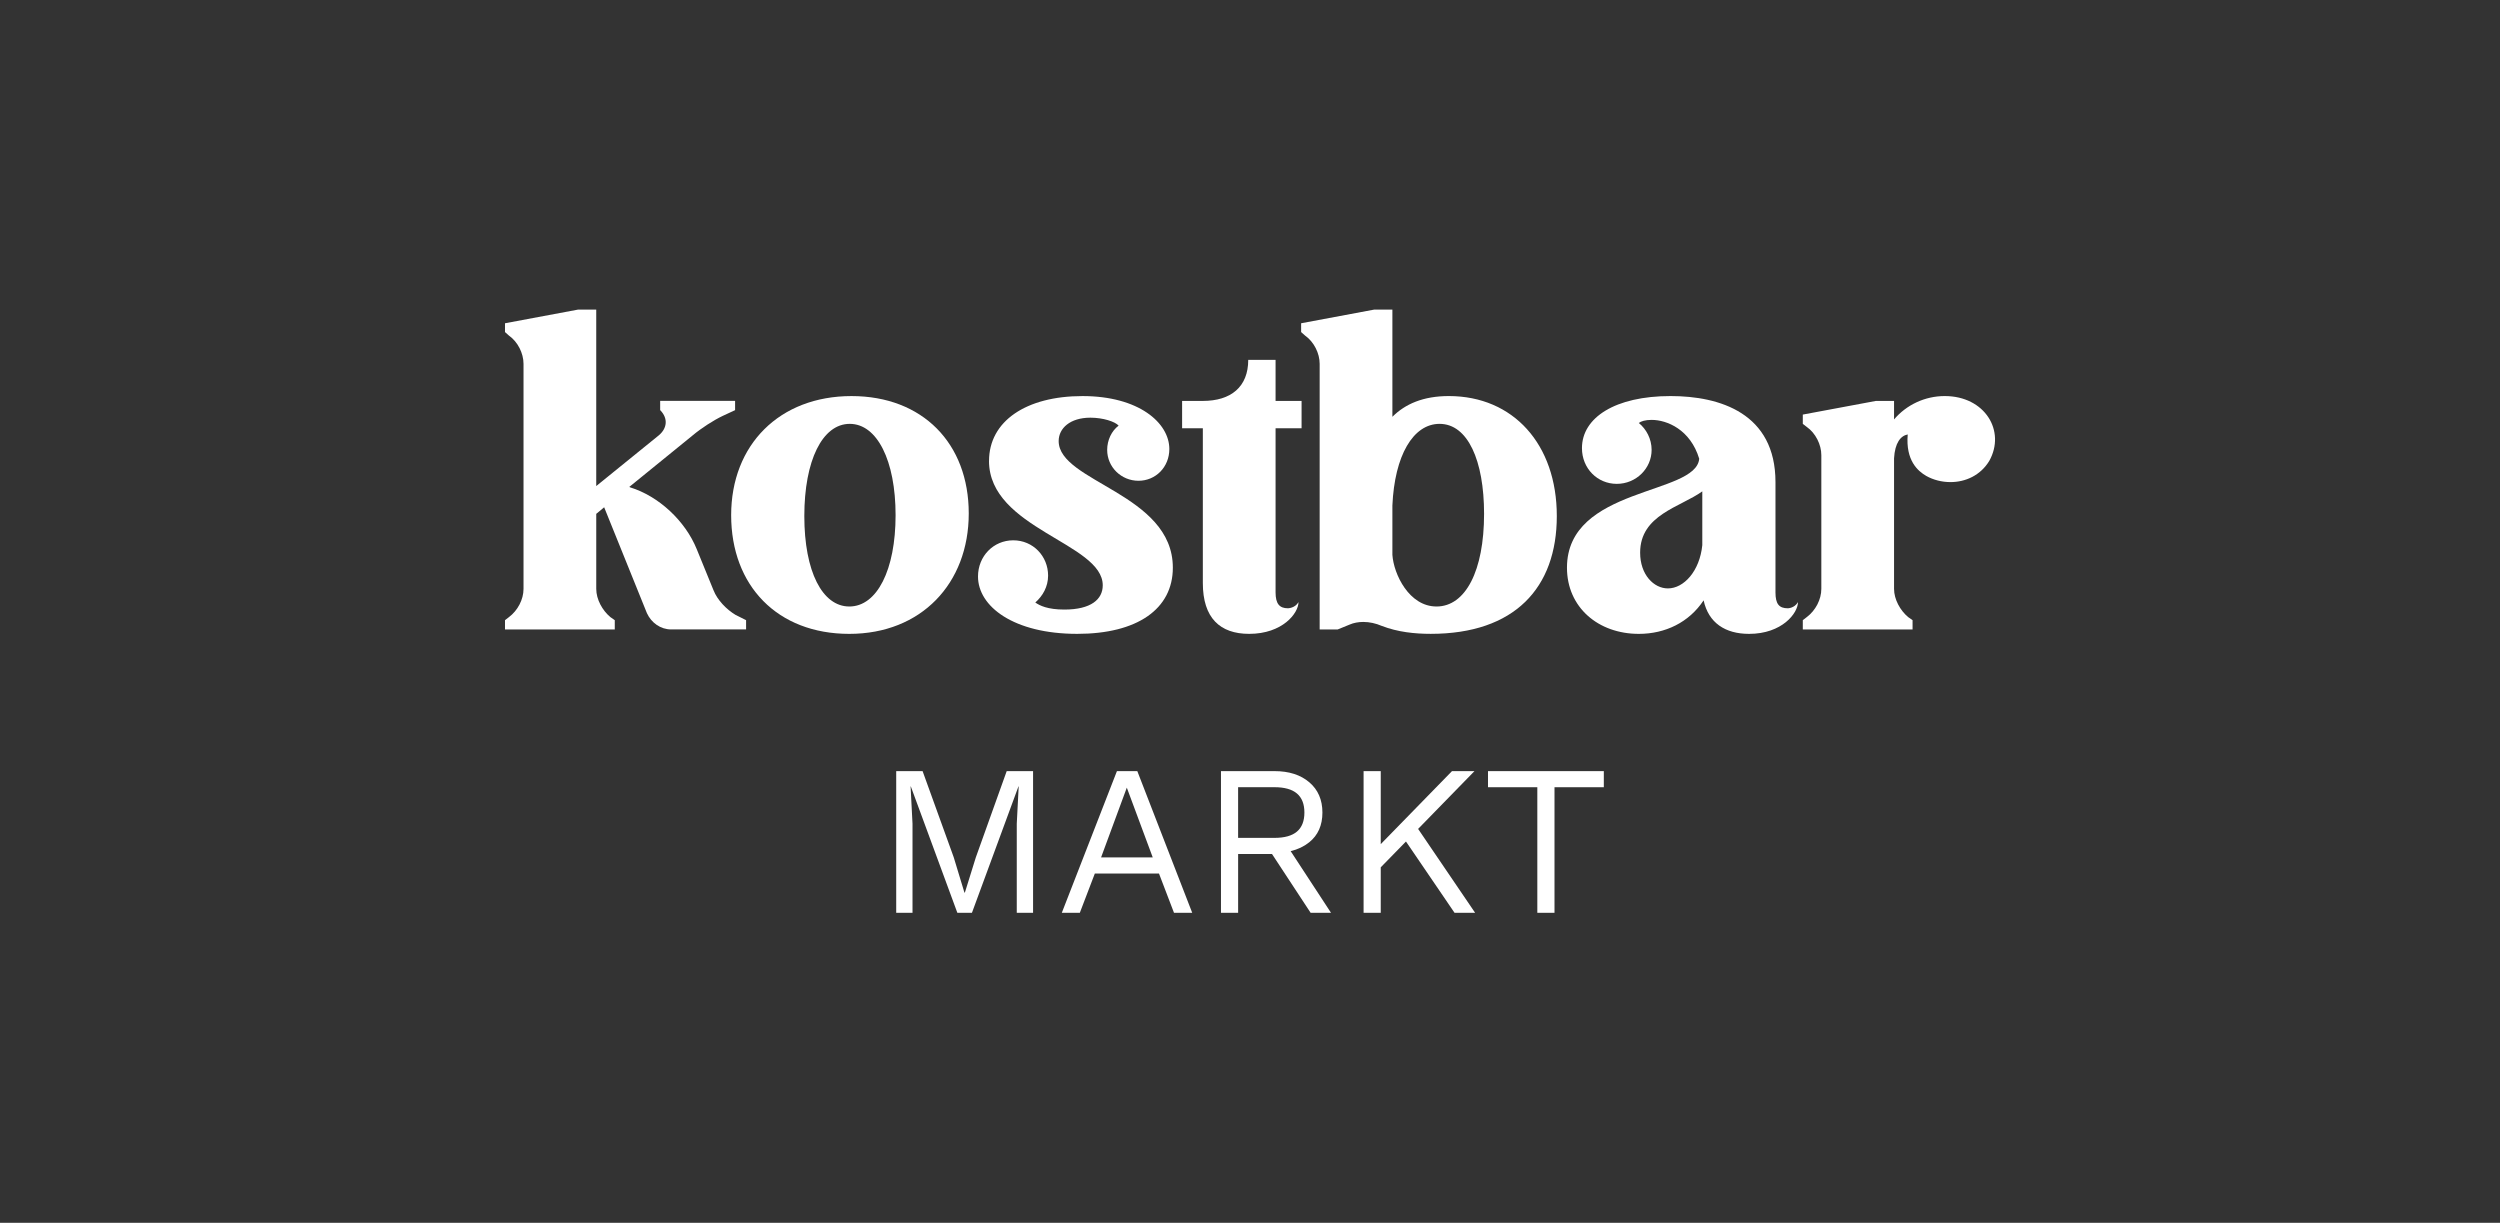
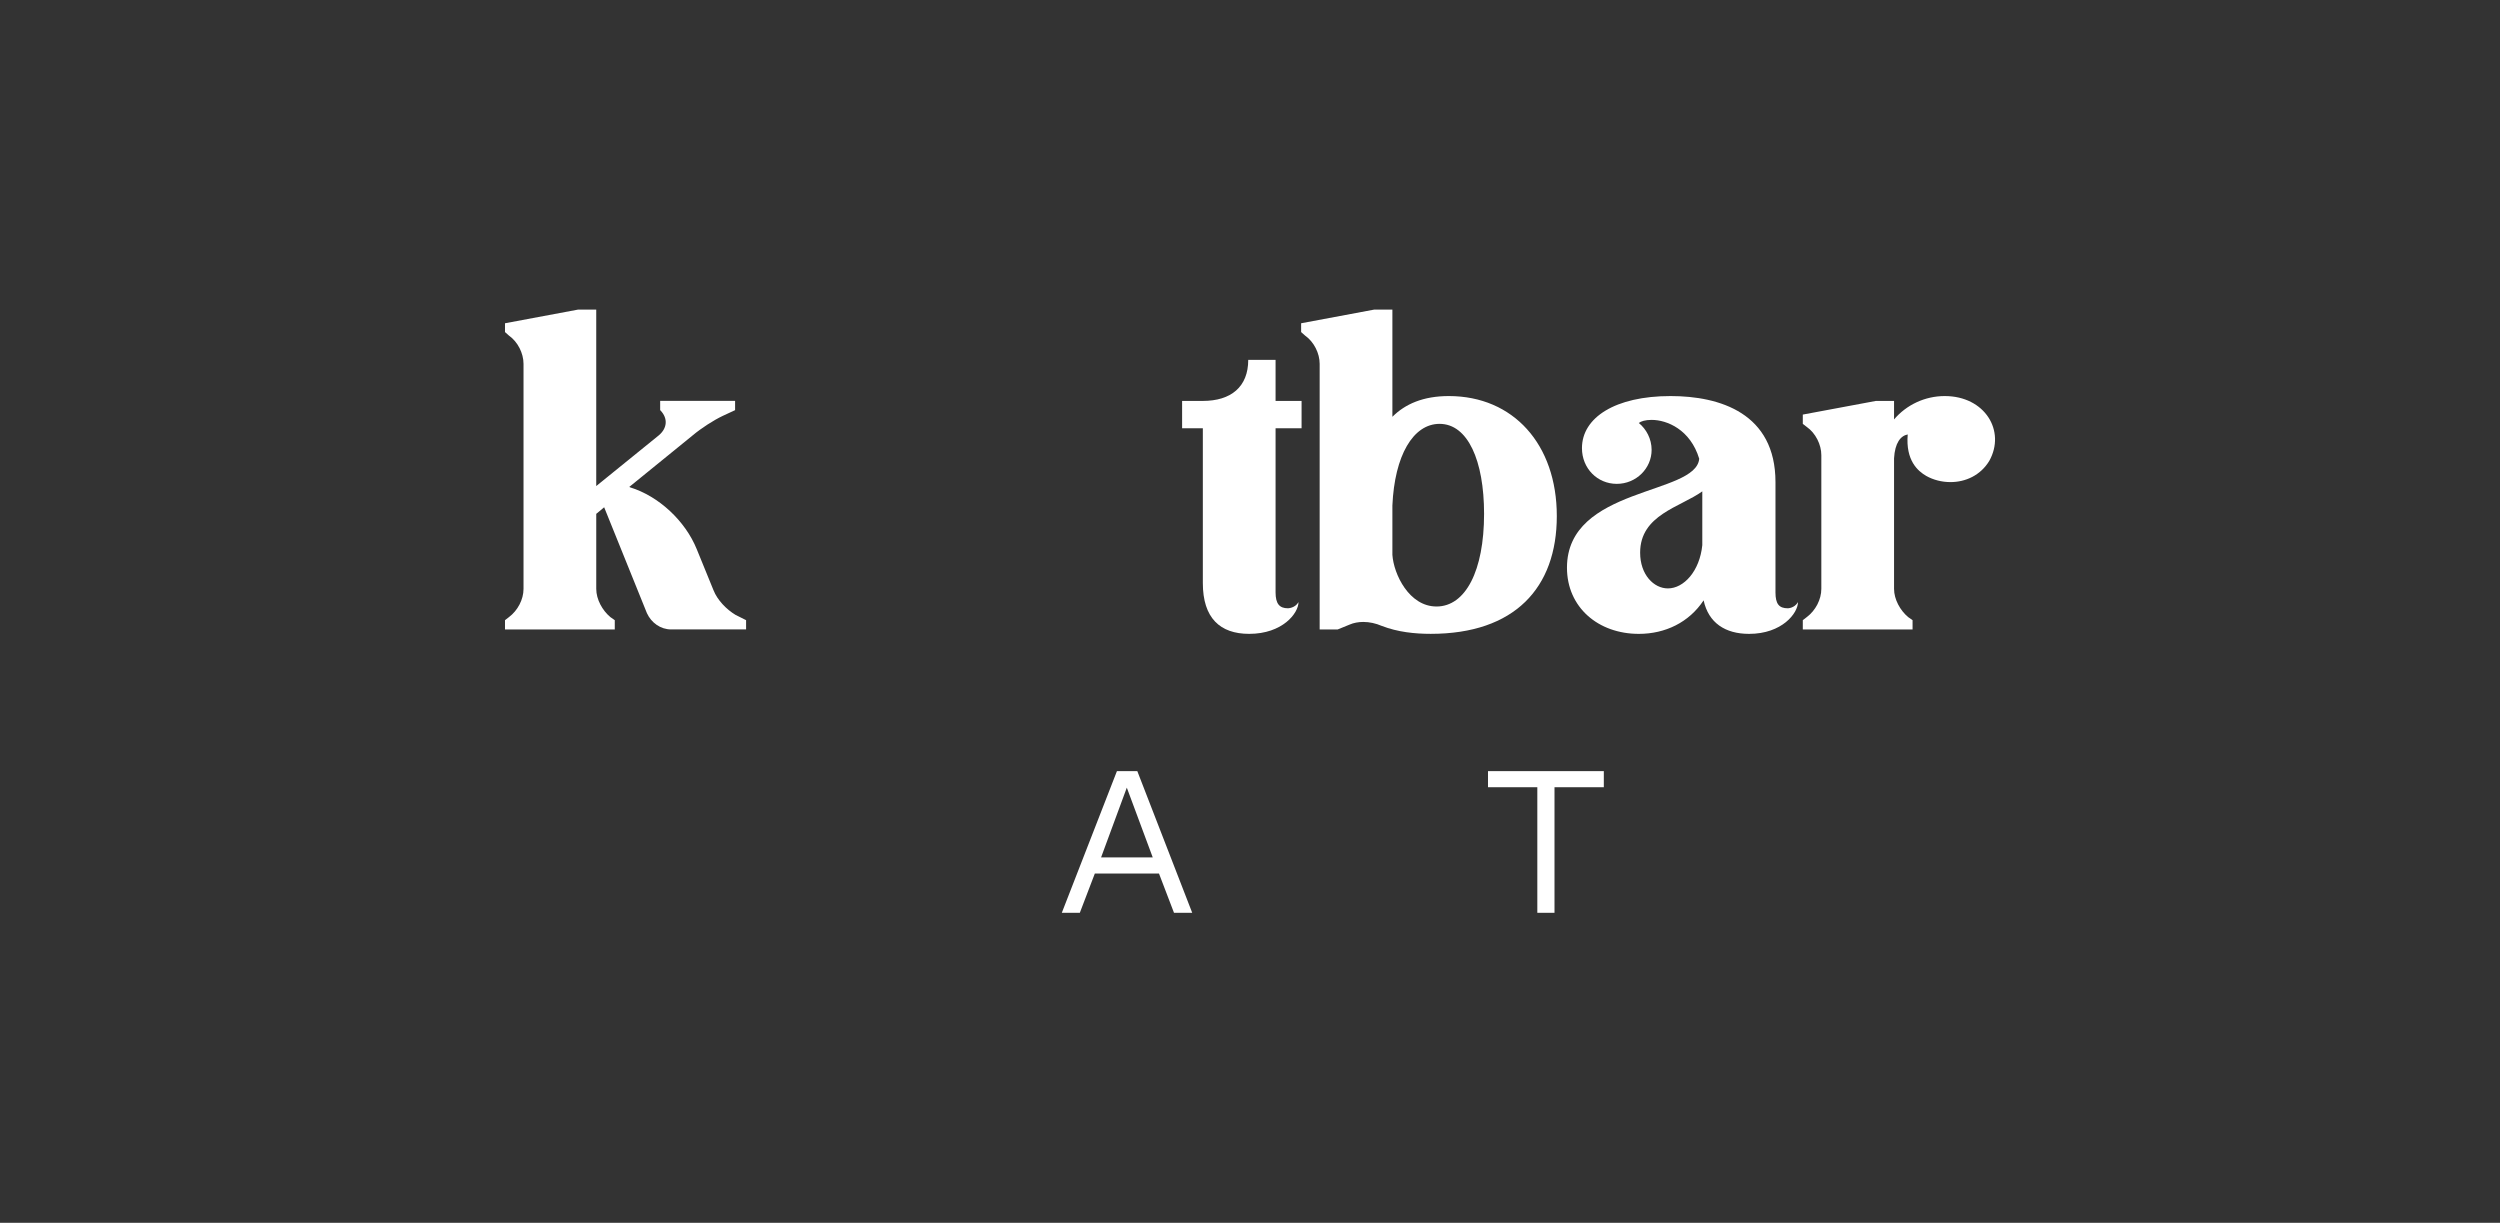
<svg xmlns="http://www.w3.org/2000/svg" width="184" height="90" viewBox="0 0 184 90" fill="none">
  <rect x="0" y="0" width="184" height="90" fill="#333333" stroke="none" />
-   <path d="M70.192 63.09L70.983 65.697H71.014L71.82 63.106L74.093 56.755H76.034V67.182H74.834V60.626L74.976 57.877H74.96L71.535 67.182H70.461L67.035 57.877H67.019L67.161 60.626V67.182H65.961V56.755H67.903L70.192 63.09Z" fill="white" />
  <path fill-rule="evenodd" clip-rule="evenodd" d="M87.747 67.182H86.406L85.301 64.291H80.58L79.475 67.182H78.149L82.206 56.755H83.706L87.747 67.182ZM81.039 63.106H84.842L82.933 57.971L81.039 63.106Z" fill="white" />
-   <path fill-rule="evenodd" clip-rule="evenodd" d="M93.809 56.755C94.872 56.755 95.725 57.029 96.366 57.577C97.008 58.124 97.33 58.867 97.33 59.805C97.33 60.742 97.006 61.472 96.359 61.992C95.976 62.301 95.52 62.517 94.992 62.643L97.962 67.182H96.462L93.619 62.853H91.126V67.182H89.864V56.755H93.809ZM91.125 61.667H93.793V61.668C94.541 61.668 95.096 61.513 95.459 61.202C95.822 60.891 96.004 60.425 96.004 59.803C96.004 59.182 95.822 58.716 95.459 58.405C95.096 58.094 94.541 57.938 93.793 57.938H91.125V61.667Z" fill="white" />
-   <path d="M101.623 62.128L106.866 56.755H108.521L104.373 61.008L108.569 67.182H107.054L103.479 61.935L101.623 63.835V67.182H100.36V56.755H101.623V62.128Z" fill="white" />
  <path d="M118.041 57.94H114.411V67.182H113.147V57.94H109.517V56.755H118.041V57.94Z" fill="white" />
-   <path fill-rule="evenodd" clip-rule="evenodd" d="M62.67 29.151C67.894 29.151 71.3 32.626 71.3 37.788C71.3 42.951 67.797 46.653 62.508 46.653C57.22 46.653 53.813 43.114 53.813 37.919C53.813 32.724 57.382 29.152 62.67 29.151ZM62.541 31.196C60.529 31.196 59.198 33.891 59.198 37.982C59.198 42.072 60.528 44.638 62.508 44.638V44.639C64.552 44.639 65.915 41.943 65.915 37.917C65.915 33.891 64.552 31.196 62.541 31.196Z" fill="white" />
-   <path fill-rule="evenodd" clip-rule="evenodd" d="M122.953 29.15C126.586 29.15 130.675 30.416 130.675 35.482V43.601C130.675 44.444 130.934 44.77 131.583 44.77C131.583 44.77 132.07 44.77 132.33 44.316C132.329 45.128 131.161 46.653 128.729 46.653C126.977 46.653 125.744 45.841 125.386 44.185C124.315 45.808 122.563 46.653 120.617 46.653C117.633 46.653 115.329 44.704 115.329 41.782C115.329 35.807 124.836 36.457 125.062 33.762C124.413 31.619 122.694 30.904 121.559 30.904C121.105 30.904 120.78 31.001 120.617 31.131C121.169 31.585 121.559 32.301 121.559 33.112C121.559 34.475 120.423 35.611 118.995 35.612C117.567 35.612 116.432 34.475 116.432 32.982C116.432 30.742 118.865 29.15 122.953 29.15ZM125.289 36.164C123.667 37.333 120.714 37.884 120.714 40.677C120.714 42.3 121.72 43.307 122.758 43.307C123.927 43.307 125.095 42.041 125.289 40.125V36.164Z" fill="white" />
-   <path d="M79.672 29.151C83.826 29.151 86.063 31.131 86.063 33.047C86.063 34.379 85.057 35.385 83.791 35.385C82.526 35.385 81.488 34.378 81.488 33.112C81.488 32.398 81.811 31.715 82.331 31.326C82.071 31.033 81.195 30.742 80.254 30.741C78.762 30.741 77.918 31.521 77.918 32.462C77.918 35.482 86.321 36.326 86.321 41.781C86.321 44.833 83.693 46.652 79.281 46.652C74.609 46.652 71.981 44.639 71.981 42.43C71.981 40.937 73.117 39.767 74.576 39.767C76.035 39.767 77.14 40.937 77.14 42.364C77.14 43.177 76.75 43.858 76.198 44.345C76.522 44.572 77.107 44.864 78.339 44.864C80.287 44.864 81.162 44.118 81.162 43.079C81.162 39.962 72.791 38.922 72.791 33.923L72.793 33.924C72.793 31.002 75.518 29.151 79.672 29.151Z" fill="white" />
+   <path fill-rule="evenodd" clip-rule="evenodd" d="M122.953 29.15C126.586 29.15 130.675 30.416 130.675 35.482V43.601C130.675 44.444 130.934 44.77 131.583 44.77C131.583 44.77 132.07 44.77 132.33 44.316C132.329 45.128 131.161 46.653 128.729 46.653C126.977 46.653 125.744 45.841 125.386 44.185C124.315 45.808 122.563 46.653 120.617 46.653C117.633 46.653 115.329 44.704 115.329 41.782C115.329 35.807 124.836 36.457 125.062 33.762C124.413 31.619 122.694 30.904 121.559 30.904C121.105 30.904 120.78 31.001 120.617 31.131C121.169 31.585 121.559 32.301 121.559 33.112C121.559 34.475 120.423 35.611 118.995 35.612C117.567 35.612 116.432 34.475 116.432 32.982C116.432 30.742 118.865 29.15 122.953 29.15ZM125.289 36.164C123.667 37.333 120.714 37.884 120.714 40.677C120.714 42.3 121.72 43.307 122.758 43.307C123.927 43.307 125.095 42.041 125.289 40.125V36.164" fill="white" />
  <path d="M93.882 29.508H95.796V31.521H93.882V43.599C93.882 44.443 94.174 44.769 94.79 44.769C94.79 44.769 95.31 44.769 95.569 44.315C95.569 45.127 94.401 46.652 91.936 46.652C89.794 46.652 88.529 45.483 88.529 42.917V31.52L88.528 31.521H87.003V29.508H88.528C90.605 29.508 91.87 28.469 91.87 26.488H93.882V29.508Z" fill="white" />
  <path fill-rule="evenodd" clip-rule="evenodd" d="M102.48 30.676C103.421 29.734 104.751 29.15 106.633 29.15C111.369 29.15 114.581 32.689 114.581 37.982C114.581 43.274 111.467 46.651 105.302 46.651C104.133 46.651 102.868 46.521 101.701 46.067V46.068C101.247 45.874 100.792 45.775 100.338 45.775C99.982 45.775 99.625 45.841 99.333 45.969L98.457 46.327H97.127V26.78C97.127 26 96.705 25.156 96.056 24.701L95.763 24.441V23.792L101.149 22.785H102.48V30.676ZM105.951 31.196C104.004 31.196 102.641 33.533 102.48 37.202V40.838C102.577 42.267 103.712 44.637 105.724 44.638V44.639C107.865 44.639 109.228 42.009 109.228 37.82C109.228 33.891 108.028 31.196 105.951 31.196Z" fill="white" />
  <path d="M43.883 35.773L48.491 32.038C49.107 31.519 49.173 30.805 48.621 30.22L48.588 30.187V29.504H54.103V30.187L53.194 30.609C52.513 30.933 51.605 31.519 50.988 32.038L46.316 35.837L46.38 35.87C48.488 36.52 50.436 38.339 51.279 40.416L52.511 43.435C52.804 44.182 53.484 44.864 54.133 45.254L54.912 45.644V46.326H49.397C48.618 46.326 47.938 45.839 47.612 45.126L44.466 37.335L43.884 37.82V43.34C43.884 44.119 44.338 44.93 44.923 45.418L45.247 45.645V46.328H37.168V45.645L37.46 45.418C38.109 44.931 38.531 44.119 38.531 43.34V26.78C38.531 26 38.108 25.156 37.46 24.701L37.168 24.441V23.792L42.553 22.785H43.883V35.773Z" fill="white" />
  <path d="M143.133 29.15C146.086 29.15 147.643 31.715 146.41 33.923C145.761 34.993 144.658 35.482 143.555 35.482C142.906 35.482 142.29 35.319 141.771 35.028C141.154 34.671 140.246 33.891 140.408 31.975C139.889 32.072 139.467 32.592 139.402 33.728V43.34C139.403 44.119 139.856 44.93 140.441 45.418L140.765 45.645V46.328H132.686V45.645L132.979 45.418C133.628 44.931 134.05 44.119 134.05 43.34V33.502C134.05 32.722 133.628 31.878 132.979 31.423L132.686 31.196V30.513L138.072 29.507H139.402V30.87C140.311 29.798 141.674 29.15 143.133 29.15Z" fill="white" />
</svg>